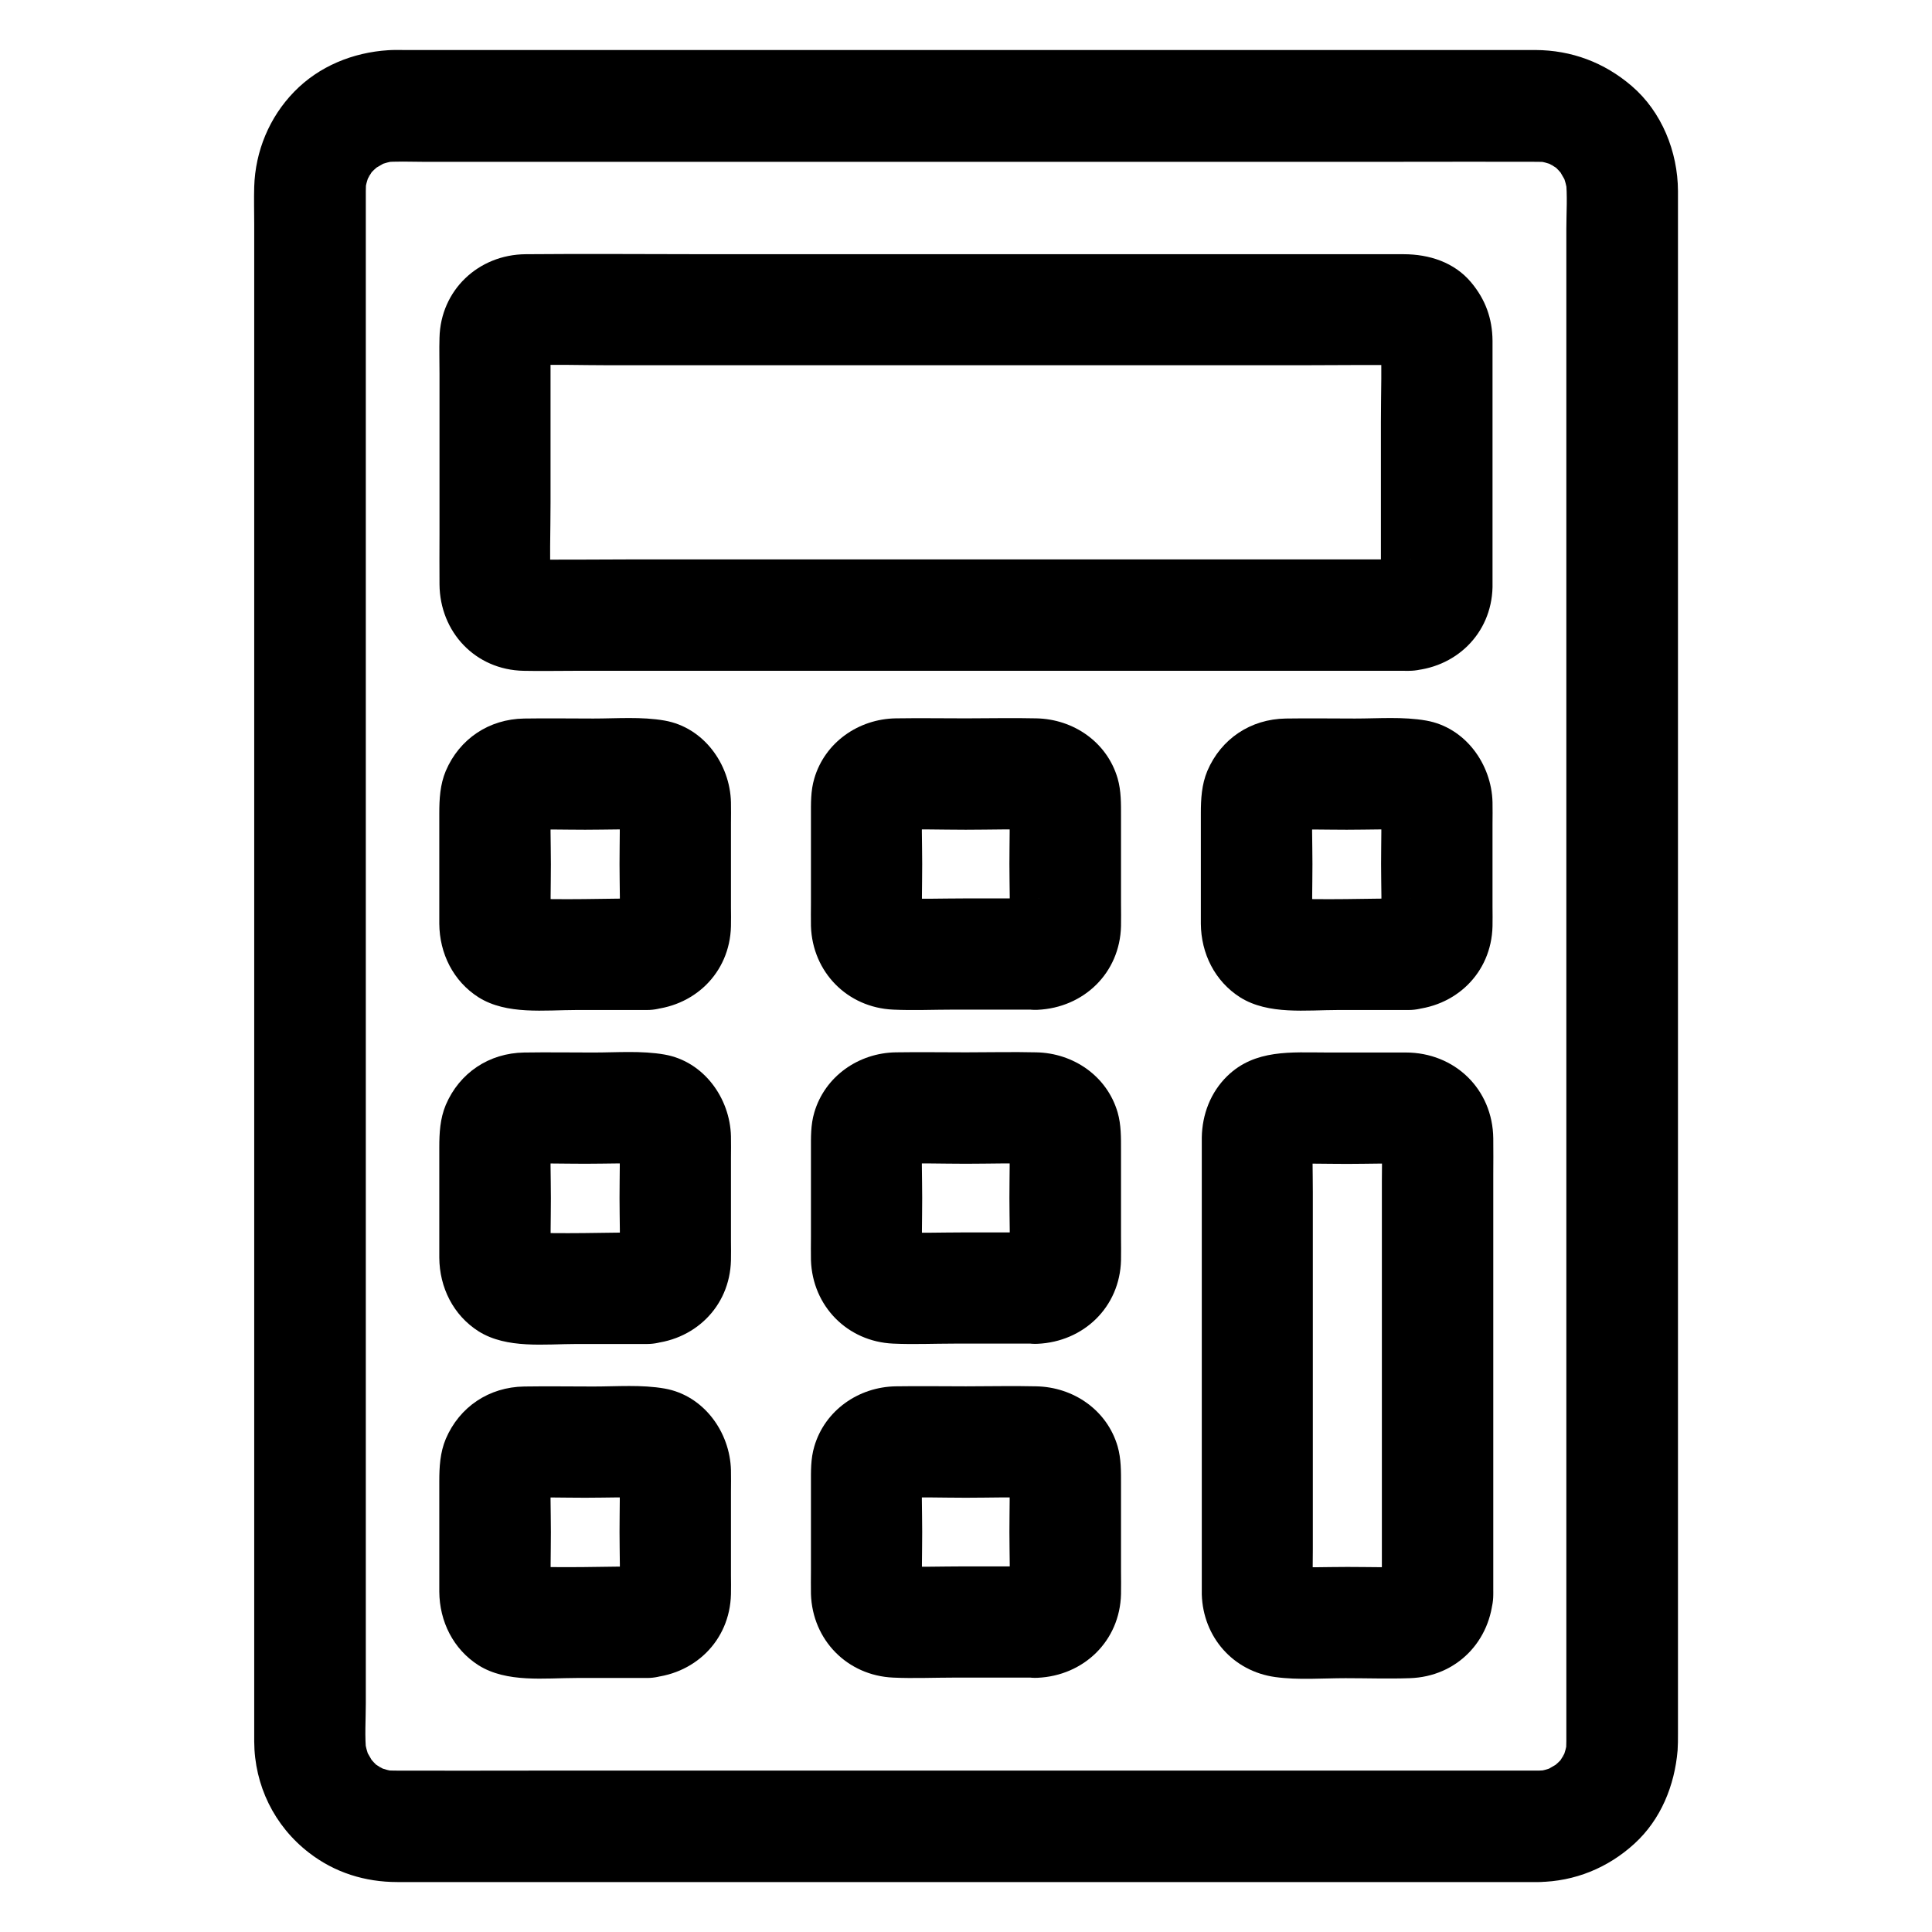
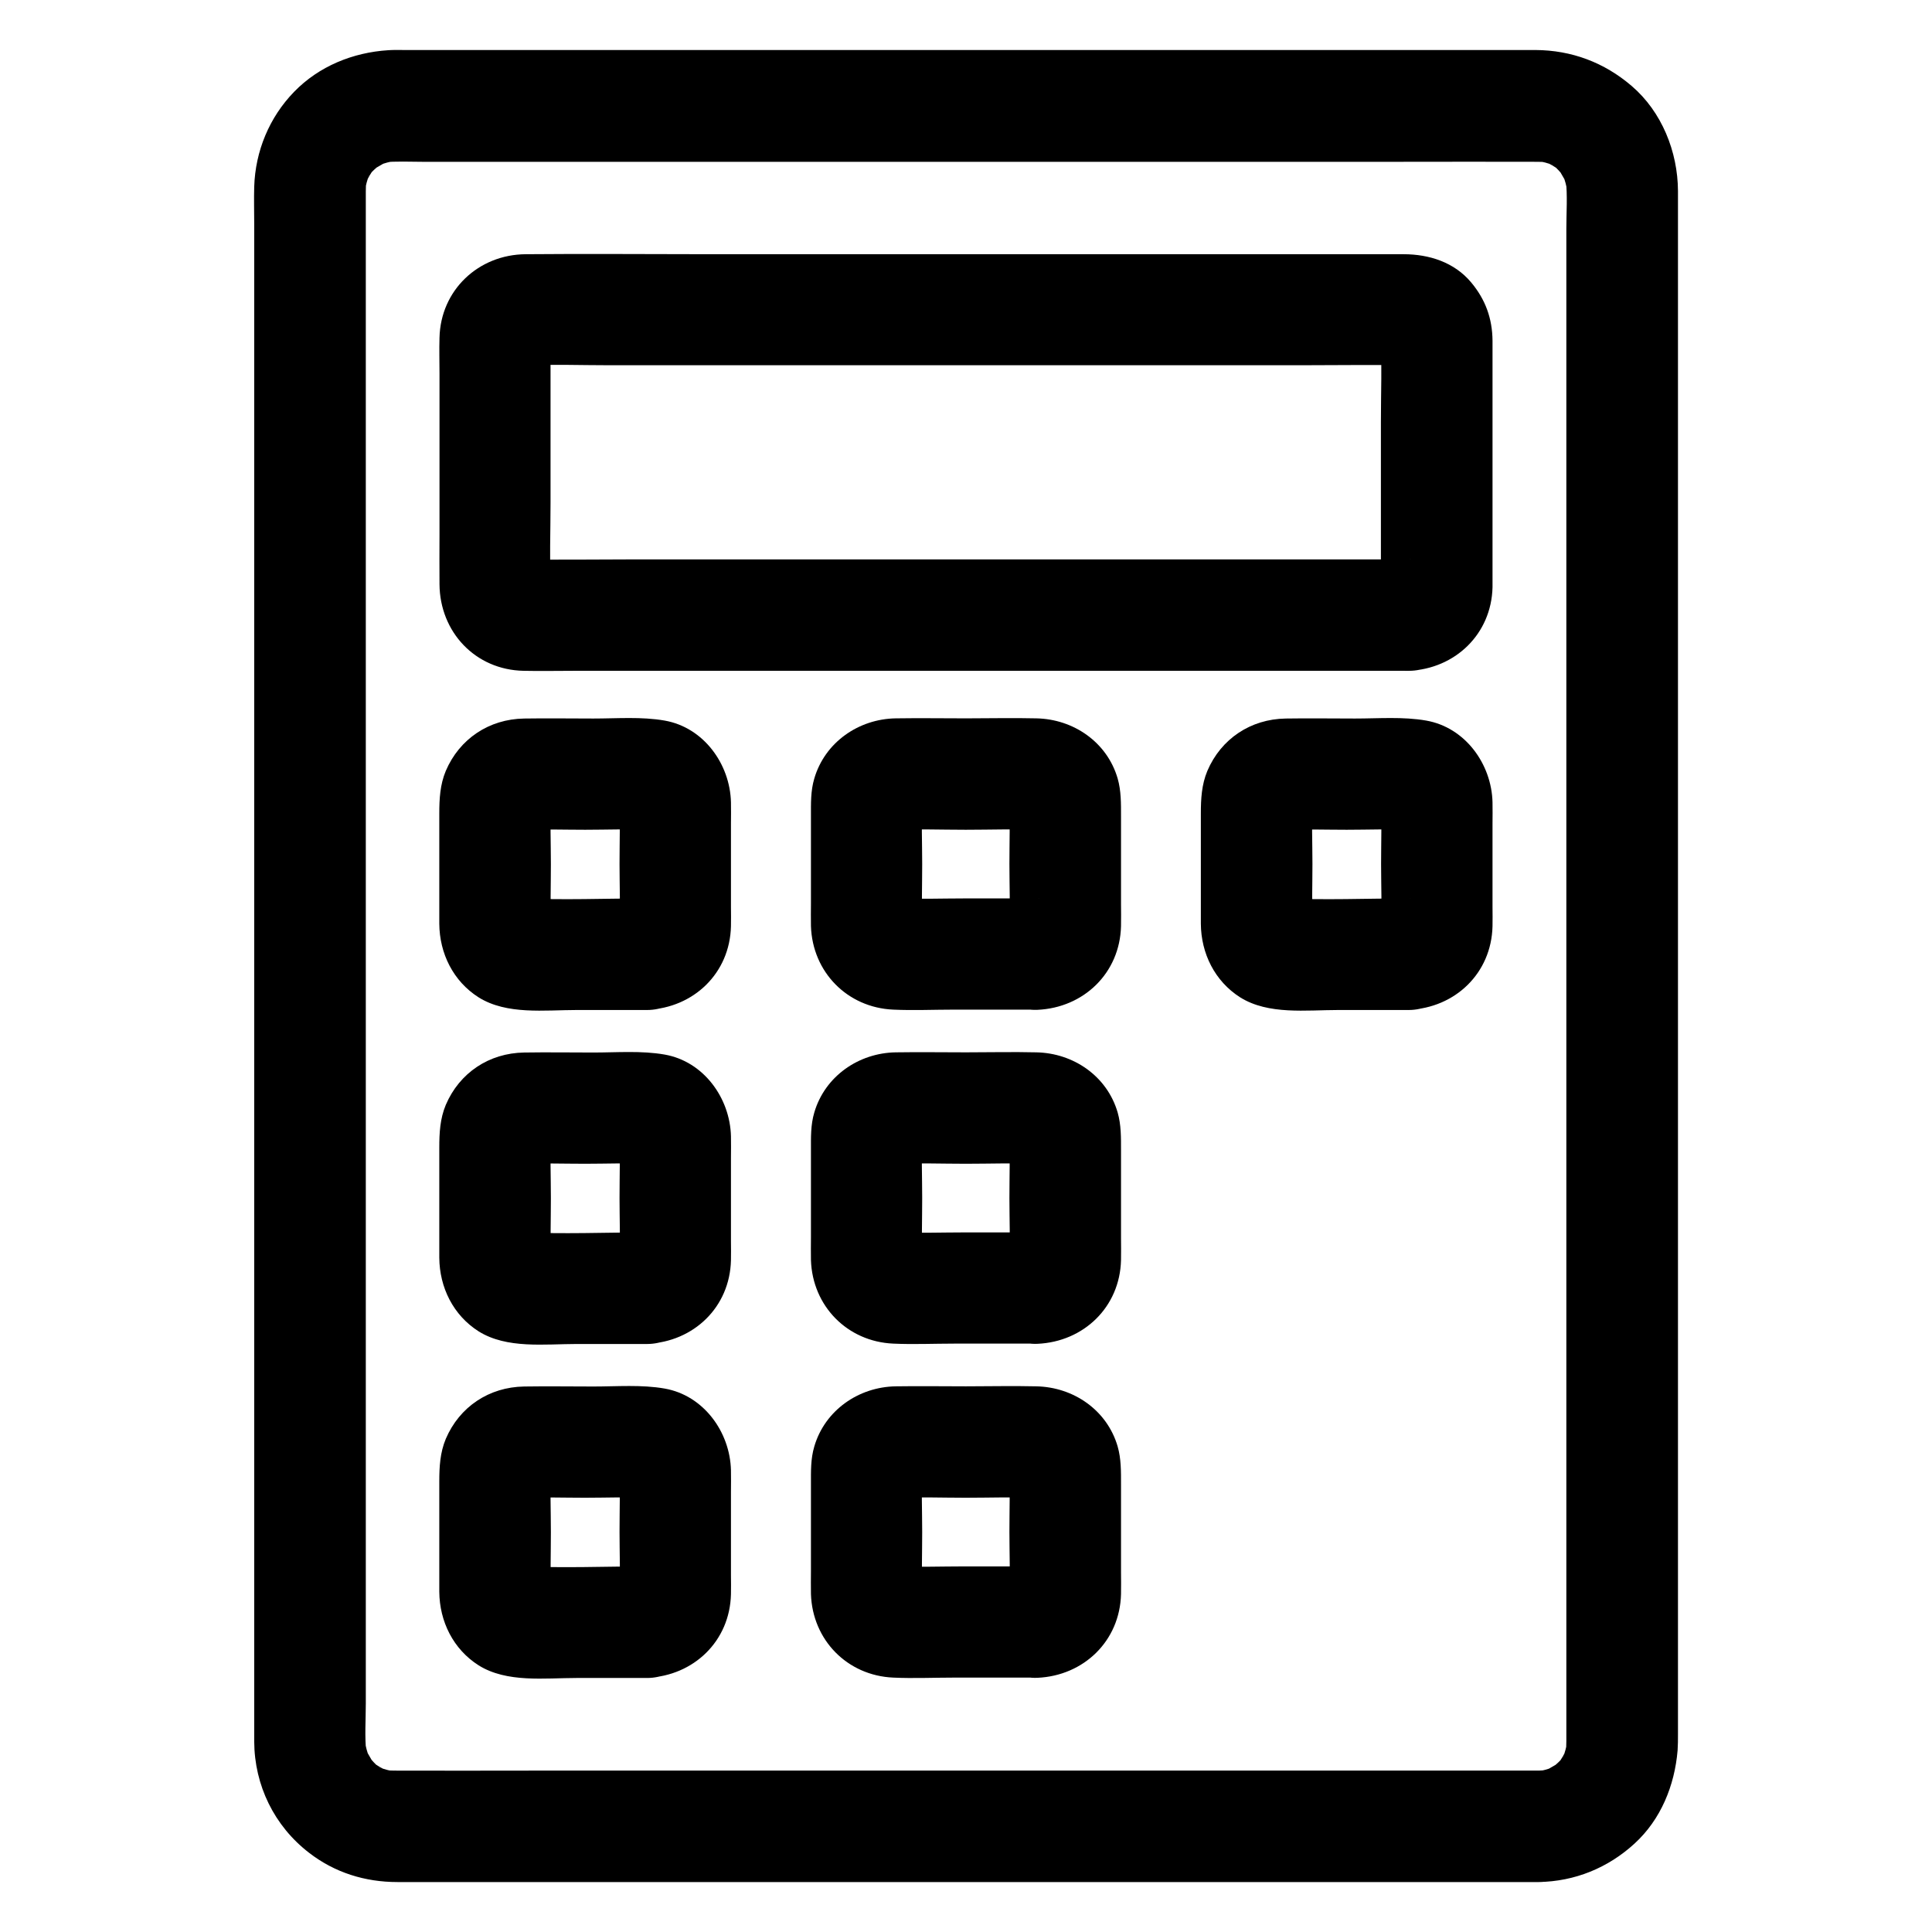
<svg xmlns="http://www.w3.org/2000/svg" fill="#000000" width="800px" height="800px" version="1.1" viewBox="144 144 512 512">
  <g>
    <path d="m551.78 613.23h-30.555-72.816-88.312-75.523c-12.004 0-24.008 0.051-36.016 0-1.031 0-2.016-0.051-3.051-0.148 1.328 0.195 2.609 0.344 3.938 0.543-1.969-0.297-3.887-0.789-5.707-1.523 1.18 0.492 2.363 0.984 3.543 1.477-1.18-0.543-2.363-1.082-3.445-1.82-2.656-1.723 0.836 0.836 0.887 0.789-0.148 0.098-1.477-1.328-1.672-1.523-0.441-0.441-0.836-0.984-1.277-1.426-1.031-0.984 2.215 3.445 0.789 0.934-0.738-1.23-1.426-2.41-1.969-3.691 0.492 1.18 0.984 2.363 1.477 3.543-0.738-1.871-1.23-3.738-1.523-5.707 0.195 1.328 0.344 2.609 0.543 3.938-0.492-4.328-0.148-8.855-0.148-13.188v-29.816-44.23-54.367-59.629-60.172-56.039-47.086-33.801-15.598c0-1.082 0.051-2.164 0.148-3.246-0.195 1.328-0.344 2.609-0.543 3.938 0.297-1.969 0.789-3.887 1.523-5.707-0.492 1.18-0.984 2.363-1.477 3.543 0.543-1.18 1.082-2.363 1.82-3.445 1.723-2.656-0.836 0.836-0.789 0.887-0.098-0.148 1.328-1.477 1.523-1.672 0.441-0.441 0.984-0.836 1.426-1.277 0.984-1.031-3.445 2.215-0.934 0.789 1.23-0.738 2.41-1.426 3.691-1.969-1.18 0.492-2.363 0.984-3.543 1.477 1.871-0.738 3.738-1.23 5.707-1.523-1.328 0.195-2.609 0.344-3.938 0.543 3.394-0.344 6.938-0.148 10.332-0.148h22.043 72.766 88.312 76.113c12.102 0 24.254-0.051 36.359 0 1.031 0 2.016 0.051 3.051 0.148-1.328-0.195-2.609-0.344-3.938-0.543 1.969 0.297 3.887 0.789 5.707 1.523-1.18-0.492-2.363-0.984-3.543-1.477 1.18 0.543 2.363 1.082 3.445 1.82 2.656 1.723-0.836-0.836-0.887-0.789 0.148-0.098 1.477 1.328 1.672 1.523 0.441 0.441 0.836 0.984 1.277 1.426 1.031 0.984-2.215-3.445-0.789-0.934 0.738 1.23 1.426 2.41 1.969 3.691-0.492-1.18-0.984-2.363-1.477-3.543 0.738 1.871 1.23 3.738 1.523 5.707-0.195-1.328-0.344-2.609-0.543-3.938 0.492 4.328 0.148 8.855 0.148 13.188v29.816 44.23 54.367 59.629 60.172 56.039 47.086 33.801 15.598c0 1.082-0.051 2.164-0.148 3.246 0.195-1.328 0.344-2.609 0.543-3.938-0.297 1.969-0.789 3.887-1.523 5.707 0.492-1.18 0.984-2.363 1.477-3.543-0.543 1.18-1.082 2.363-1.82 3.445-1.723 2.656 0.836-0.836 0.789-0.887 0.098 0.148-1.328 1.477-1.523 1.672-0.441 0.441-0.984 0.836-1.426 1.277-0.984 1.031 3.445-2.215 0.934-0.789-1.23 0.738-2.41 1.426-3.691 1.969 1.18-0.492 2.363-0.984 3.543-1.477-1.871 0.738-3.738 1.23-5.707 1.523 1.328-0.195 2.609-0.344 3.938-0.543-0.883 0.051-1.816 0.102-2.703 0.148-7.723 0.098-15.105 6.691-14.762 14.762 0.344 7.871 6.496 14.906 14.762 14.762 9.543-0.148 18.352-3.738 25.387-10.184 6.988-6.394 10.629-15.398 11.414-24.699 0.098-1.426 0.098-2.805 0.098-4.231v-17.367-32.027-42.852-50.527-54.516-54.66-51.758-44.918-34.934-21.105-4.379c-0.051-10.383-4.281-20.961-12.25-27.797-7.281-6.25-15.941-9.496-25.535-9.543h-6.445-28.34-43.789-52.398-55.004-50.824-39.949-22.926c-1.426 0-2.902-0.051-4.328 0.051-9.348 0.59-18.352 4.231-24.945 11.02s-10.281 15.742-10.578 25.141c-0.098 3.297 0 6.543 0 9.84v25.438 38.031 47.379 52.793 55.152 53.48 48.805 40.297 28.141 12.695c0.051 11.609 5.312 22.387 14.516 29.473 6.789 5.266 14.859 7.773 23.418 7.773h18.695 37.047 49.199 54.66 53.383 46.102 31.93 11.512c7.723 0 15.105-6.789 14.762-14.762-0.395-8.031-6.543-14.773-14.809-14.773z" />
    <path d="m517.39 292.25h-23.418-56.234-67.945-58.648c-9.398 0-18.844 0.148-28.242 0-0.344 0-0.688 0-1.031-0.051 1.328 0.195 2.609 0.344 3.938 0.543-0.688-0.098-1.23-0.246-1.918-0.441 1.18 0.492 2.363 0.984 3.543 1.477-0.395-0.148-0.789-0.344-1.133-0.543 2.066 1.77 2.559 2.117 1.477 1.133-0.984-1.082-0.59-0.59 1.133 1.477-0.195-0.344-0.395-0.738-0.543-1.133 0.492 1.18 0.984 2.363 1.477 3.543-0.195-0.641-0.344-1.23-0.441-1.918 0.195 1.328 0.344 2.609 0.543 3.938-0.344-7.676-0.051-15.449-0.051-23.125v-35.672c0-2.902-0.098-5.805 0.051-8.707-0.195 1.328-0.344 2.609-0.543 3.938 0.098-0.688 0.246-1.23 0.441-1.918-0.492 1.18-0.984 2.363-1.477 3.543 0.148-0.395 0.344-0.789 0.543-1.133-1.77 2.066-2.117 2.559-1.133 1.477 1.082-0.984 0.59-0.59-1.477 1.133 0.344-0.195 0.738-0.395 1.133-0.543-1.18 0.492-2.363 0.984-3.543 1.477 0.641-0.195 1.23-0.344 1.918-0.441-1.328 0.195-2.609 0.344-3.938 0.543 7.922-0.344 15.891-0.051 23.762-0.051h56.285 67.945 58.695c9.445 0 18.941-0.148 28.387 0 0.344 0 0.688 0 1.031 0.051-1.328-0.195-2.609-0.344-3.938-0.543 0.688 0.098 1.23 0.246 1.918 0.441-1.18-0.492-2.363-0.984-3.543-1.477 0.395 0.148 0.789 0.344 1.133 0.543-2.066-1.77-2.559-2.117-1.477-1.133 0.984 1.082 0.59 0.59-1.133-1.477 0.195 0.344 0.395 0.738 0.543 1.133-0.492-1.18-0.984-2.363-1.477-3.543 0.195 0.641 0.344 1.23 0.441 1.918-0.195-1.328-0.344-2.609-0.543-3.938 0.344 7.676 0.051 15.449 0.051 23.125v35.672c0 2.902 0.098 5.805-0.051 8.707 0.195-1.328 0.344-2.609 0.543-3.938-0.098 0.688-0.246 1.23-0.441 1.918 0.492-1.18 0.984-2.363 1.477-3.543-0.148 0.395-0.344 0.789-0.543 1.133 1.77-2.066 2.117-2.559 1.133-1.477-1.082 0.984-0.59 0.59 1.477-1.133-0.344 0.195-0.738 0.395-1.133 0.543 1.18-0.492 2.363-0.984 3.543-1.477-0.641 0.195-1.23 0.344-1.918 0.441 1.328-0.195 2.609-0.344 3.938-0.543-0.145 0.051-0.34 0.051-0.586 0.051-7.723 0.344-15.105 6.543-14.762 14.762 0.344 7.676 6.496 15.152 14.762 14.762 12.25-0.543 21.844-9.742 22.141-22.141v-2.559-16.188-41.523-5.066c-0.051-5.902-1.871-10.922-5.656-15.449-4.477-5.363-11.168-7.477-17.91-7.477h-18.402-77-88.805c-16.137 0-32.273-0.148-48.461 0-12.496 0.098-22.535 9.496-22.828 22.141-0.098 3.148 0 6.297 0 9.445v42.656c0 4.43-0.051 8.855 0 13.234 0.098 12.645 9.496 22.68 22.289 22.926 4.477 0.098 8.953 0 13.43 0h72.227 90.184 56.039 2.805c7.723 0 15.105-6.789 14.762-14.762-0.398-7.973-6.547-14.762-14.812-14.762z" />
    <path d="m315.57 382.09c-11.168 0-22.434 0.492-33.605-0.051 1.328 0.195 2.609 0.344 3.938 0.543-0.688-0.098-1.23-0.246-1.918-0.441 1.18 0.492 2.363 0.984 3.543 1.477-0.395-0.148-0.789-0.344-1.133-0.543 2.066 1.77 2.559 2.117 1.477 1.133-0.984-1.082-0.59-0.59 1.133 1.477-0.195-0.344-0.395-0.738-0.543-1.133 0.492 1.18 0.984 2.363 1.477 3.543-0.195-0.641-0.344-1.23-0.441-1.918 0.195 1.328 0.344 2.609 0.543 3.938-0.246-5.707-0.051-11.465-0.051-17.121s-0.246-11.465 0.051-17.121c-0.195 1.328-0.344 2.609-0.543 3.938 0.098-0.688 0.246-1.23 0.441-1.918-0.492 1.18-0.984 2.363-1.477 3.543 0.148-0.395 0.344-0.789 0.543-1.133-1.77 2.066-2.117 2.559-1.133 1.477 1.082-0.984 0.59-0.59-1.477 1.133 0.344-0.195 0.738-0.395 1.133-0.543-1.18 0.492-2.363 0.984-3.543 1.477 0.641-0.195 1.23-0.344 1.918-0.441-1.328 0.195-2.609 0.344-3.938 0.543 5.707-0.246 11.465-0.051 17.121-0.051s11.465-0.246 17.121 0.051c-1.328-0.195-2.609-0.344-3.938-0.543 0.688 0.098 1.23 0.246 1.918 0.441-1.18-0.492-2.363-0.984-3.543-1.477 0.395 0.148 0.789 0.344 1.133 0.543-2.066-1.77-2.559-2.117-1.477-1.133 0.984 1.082 0.59 0.59-1.133-1.477 0.195 0.344 0.395 0.738 0.543 1.133-0.492-1.18-0.984-2.363-1.477-3.543 0.195 0.641 0.344 1.23 0.441 1.918-0.195-1.328-0.344-2.609-0.543-3.938 0.246 5.707 0.051 11.465 0.051 17.121 0 5.707 0.246 11.465-0.051 17.121 0.195-1.328 0.344-2.609 0.543-3.938-0.098 0.688-0.246 1.23-0.441 1.918 0.492-1.18 0.984-2.363 1.477-3.543-0.148 0.395-0.344 0.789-0.543 1.133 1.77-2.066 2.117-2.559 1.133-1.477-1.082 0.984-0.59 0.59 1.477-1.133-0.344 0.195-0.738 0.395-1.133 0.543 1.18-0.492 2.363-0.984 3.543-1.477-0.641 0.195-1.23 0.344-1.918 0.441 1.328-0.195 2.609-0.344 3.938-0.543-0.191 0.051-0.438 0.051-0.637 0.051-7.723 0.344-15.105 6.543-14.762 14.762 0.344 7.676 6.496 15.152 14.762 14.762 12.25-0.543 21.844-9.691 22.141-22.141 0.051-1.672 0-3.344 0-5.066v-22.09c0-1.918 0.051-3.836 0-5.707-0.246-10.137-7.231-19.828-17.562-21.648-6.148-1.082-12.645-0.543-18.895-0.543-6.102 0-12.25-0.098-18.352 0-9.297 0.148-17.121 5.363-20.762 13.875-1.523 3.641-1.723 7.43-1.723 11.316v21.648 7.527c0.051 7.871 3.691 15.254 10.43 19.531 7.477 4.676 17.516 3.344 25.977 3.344h18.695c7.723 0 15.105-6.789 14.762-14.762-0.344-8.02-6.445-14.809-14.711-14.809z" />
    <path d="m418.94 382.09h-19.188c-6.445 0-12.941 0.246-19.387-0.051 1.328 0.195 2.609 0.344 3.938 0.543-0.688-0.098-1.23-0.246-1.918-0.441 1.18 0.492 2.363 0.984 3.543 1.477-0.395-0.148-0.789-0.344-1.133-0.543 2.066 1.77 2.559 2.117 1.477 1.133-0.984-1.082-0.59-0.59 1.133 1.477-0.195-0.344-0.395-0.738-0.543-1.133 0.492 1.18 0.984 2.363 1.477 3.543-0.195-0.641-0.344-1.23-0.441-1.918 0.195 1.328 0.344 2.609 0.543 3.938-0.246-5.707-0.051-11.465-0.051-17.121s-0.246-11.465 0.051-17.121c-0.195 1.328-0.344 2.609-0.543 3.938 0.098-0.688 0.246-1.23 0.441-1.918-0.492 1.18-0.984 2.363-1.477 3.543 0.148-0.395 0.344-0.789 0.543-1.133-1.77 2.066-2.117 2.559-1.133 1.477 1.082-0.984 0.59-0.59-1.477 1.133 0.344-0.195 0.738-0.395 1.133-0.543-1.18 0.492-2.363 0.984-3.543 1.477 0.641-0.195 1.23-0.344 1.918-0.441-1.328 0.195-2.609 0.344-3.938 0.543 6.496-0.297 13.086-0.051 19.582-0.051 6.496 0 13.086-0.246 19.582 0.051-1.328-0.195-2.609-0.344-3.938-0.543 0.688 0.098 1.23 0.246 1.918 0.441-1.18-0.492-2.363-0.984-3.543-1.477 0.395 0.148 0.789 0.344 1.133 0.543-2.066-1.77-2.559-2.117-1.477-1.133 0.984 1.082 0.59 0.59-1.133-1.477 0.195 0.344 0.395 0.738 0.543 1.133-0.492-1.18-0.984-2.363-1.477-3.543 0.195 0.641 0.344 1.23 0.441 1.918-0.195-1.328-0.344-2.609-0.543-3.938 0.246 5.707 0.051 11.465 0.051 17.121 0 5.707 0.246 11.465-0.051 17.121 0.195-1.328 0.344-2.609 0.543-3.938-0.098 0.688-0.246 1.23-0.441 1.918 0.492-1.18 0.984-2.363 1.477-3.543-0.148 0.395-0.344 0.789-0.543 1.133 1.77-2.066 2.117-2.559 1.133-1.477-1.082 0.984-0.59 0.59 1.477-1.133-0.344 0.195-0.738 0.395-1.133 0.543 1.18-0.492 2.363-0.984 3.543-1.477-0.641 0.195-1.23 0.344-1.918 0.441 1.328-0.195 2.609-0.344 3.938-0.543-0.148 0.051-0.395 0.051-0.59 0.051-7.723 0.344-15.105 6.543-14.762 14.762 0.344 7.676 6.496 15.152 14.762 14.762 12.25-0.543 21.844-9.742 22.141-22.188 0.051-1.969 0-3.984 0-5.953v-23.125c0-3.394 0.051-6.742-0.887-10.035-2.805-9.645-11.711-15.742-21.551-15.941-6.199-0.148-12.449 0-18.648 0-6.199 0-12.398-0.098-18.598 0-9.84 0.148-18.793 6.348-21.598 15.941-0.984 3.297-0.887 6.641-0.887 10.035v22.926c0 2.066-0.051 4.082 0 6.148 0.395 12.203 9.645 21.598 21.797 22.141 5.363 0.246 10.773 0 16.09 0h20.762 1.328c7.723 0 15.105-6.789 14.762-14.762-0.297-7.922-6.445-14.711-14.711-14.711z" />
    <path d="m517.39 382.09c-11.168 0-22.434 0.492-33.605-0.051 1.328 0.195 2.609 0.344 3.938 0.543-0.688-0.098-1.23-0.246-1.918-0.441 1.18 0.492 2.363 0.984 3.543 1.477-0.395-0.148-0.789-0.344-1.133-0.543 2.066 1.77 2.559 2.117 1.477 1.133-0.984-1.082-0.59-0.59 1.133 1.477-0.195-0.344-0.395-0.738-0.543-1.133 0.492 1.18 0.984 2.363 1.477 3.543-0.195-0.641-0.344-1.23-0.441-1.918 0.195 1.328 0.344 2.609 0.543 3.938-0.246-5.707-0.051-11.465-0.051-17.121s-0.246-11.465 0.051-17.121c-0.195 1.328-0.344 2.609-0.543 3.938 0.098-0.688 0.246-1.23 0.441-1.918-0.492 1.18-0.984 2.363-1.477 3.543 0.148-0.395 0.344-0.789 0.543-1.133-1.77 2.066-2.117 2.559-1.133 1.477 1.082-0.984 0.59-0.59-1.477 1.133 0.344-0.195 0.738-0.395 1.133-0.543-1.18 0.492-2.363 0.984-3.543 1.477 0.641-0.195 1.23-0.344 1.918-0.441-1.328 0.195-2.609 0.344-3.938 0.543 5.707-0.246 11.465-0.051 17.121-0.051s11.465-0.246 17.121 0.051c-1.328-0.195-2.609-0.344-3.938-0.543 0.688 0.098 1.23 0.246 1.918 0.441-1.18-0.492-2.363-0.984-3.543-1.477 0.395 0.148 0.789 0.344 1.133 0.543-2.066-1.77-2.559-2.117-1.477-1.133 0.984 1.082 0.59 0.59-1.133-1.477 0.195 0.344 0.395 0.738 0.543 1.133-0.492-1.18-0.984-2.363-1.477-3.543 0.195 0.641 0.344 1.23 0.441 1.918-0.195-1.328-0.344-2.609-0.543-3.938 0.246 5.707 0.051 11.465 0.051 17.121 0 5.707 0.246 11.465-0.051 17.121 0.195-1.328 0.344-2.609 0.543-3.938-0.098 0.688-0.246 1.23-0.441 1.918 0.492-1.18 0.984-2.363 1.477-3.543-0.148 0.395-0.344 0.789-0.543 1.133 1.77-2.066 2.117-2.559 1.133-1.477-1.082 0.984-0.59 0.59 1.477-1.133-0.344 0.195-0.738 0.395-1.133 0.543 1.18-0.492 2.363-0.984 3.543-1.477-0.641 0.195-1.23 0.344-1.918 0.441 1.328-0.195 2.609-0.344 3.938-0.543-0.195 0.051-0.391 0.051-0.637 0.051-7.723 0.344-15.105 6.543-14.762 14.762 0.344 7.676 6.496 15.152 14.762 14.762 12.25-0.543 21.844-9.691 22.141-22.141 0.051-1.672 0-3.344 0-5.066v-22.09c0-1.918 0.051-3.836 0-5.707-0.246-10.137-7.231-19.828-17.562-21.648-6.148-1.082-12.645-0.543-18.895-0.543-6.102 0-12.25-0.098-18.352 0-9.297 0.148-17.121 5.363-20.762 13.875-1.523 3.641-1.723 7.43-1.723 11.316v21.648 7.527c0.051 7.871 3.691 15.254 10.43 19.531 7.477 4.676 17.516 3.344 25.977 3.344h18.695c7.723 0 15.105-6.789 14.762-14.762-0.297-8.02-6.445-14.809-14.711-14.809z" />
    <path d="m315.57 470.6c-11.168 0-22.434 0.492-33.605-0.051 1.328 0.195 2.609 0.344 3.938 0.543-0.688-0.098-1.23-0.246-1.918-0.441 1.18 0.492 2.363 0.984 3.543 1.477-0.395-0.148-0.789-0.344-1.133-0.543 2.066 1.77 2.559 2.117 1.477 1.133-0.984-1.082-0.59-0.59 1.133 1.477-0.195-0.344-0.395-0.738-0.543-1.133 0.492 1.18 0.984 2.363 1.477 3.543-0.195-0.641-0.344-1.23-0.441-1.918 0.195 1.328 0.344 2.609 0.543 3.938-0.246-5.707-0.051-11.465-0.051-17.121s-0.246-11.465 0.051-17.121c-0.195 1.328-0.344 2.609-0.543 3.938 0.098-0.688 0.246-1.23 0.441-1.918-0.492 1.18-0.984 2.363-1.477 3.543 0.148-0.395 0.344-0.789 0.543-1.133-1.77 2.066-2.117 2.559-1.133 1.477 1.082-0.984 0.59-0.59-1.477 1.133 0.344-0.195 0.738-0.395 1.133-0.543-1.18 0.492-2.363 0.984-3.543 1.477 0.641-0.195 1.23-0.344 1.918-0.441-1.328 0.195-2.609 0.344-3.938 0.543 5.707-0.246 11.465-0.051 17.121-0.051s11.465-0.246 17.121 0.051c-1.328-0.195-2.609-0.344-3.938-0.543 0.688 0.098 1.23 0.246 1.918 0.441-1.18-0.492-2.363-0.984-3.543-1.477 0.395 0.148 0.789 0.344 1.133 0.543-2.066-1.77-2.559-2.117-1.477-1.133 0.984 1.082 0.59 0.59-1.133-1.477 0.195 0.344 0.395 0.738 0.543 1.133-0.492-1.18-0.984-2.363-1.477-3.543 0.195 0.641 0.344 1.23 0.441 1.918-0.195-1.328-0.344-2.609-0.543-3.938 0.246 5.707 0.051 11.465 0.051 17.121s0.246 11.465-0.051 17.121c0.195-1.328 0.344-2.609 0.543-3.938-0.098 0.688-0.246 1.23-0.441 1.918 0.492-1.18 0.984-2.363 1.477-3.543-0.148 0.395-0.344 0.789-0.543 1.133 1.77-2.066 2.117-2.559 1.133-1.477-1.082 0.984-0.59 0.59 1.477-1.133-0.344 0.195-0.738 0.395-1.133 0.543 1.18-0.492 2.363-0.984 3.543-1.477-0.641 0.195-1.23 0.344-1.918 0.441 1.328-0.195 2.609-0.344 3.938-0.543-0.191 0.051-0.438 0.051-0.637 0.051-7.723 0.344-15.105 6.543-14.762 14.762 0.344 7.676 6.496 15.152 14.762 14.762 12.25-0.543 21.844-9.691 22.141-22.141 0.051-1.672 0-3.344 0-5.066v-22.09c0-1.918 0.051-3.836 0-5.707-0.246-10.137-7.231-19.828-17.562-21.648-6.148-1.082-12.645-0.543-18.895-0.543-6.102 0-12.25-0.098-18.352 0-9.297 0.148-17.121 5.363-20.762 13.875-1.523 3.641-1.723 7.43-1.723 11.316v21.648 7.527c0.051 7.871 3.691 15.254 10.43 19.531 7.477 4.676 17.516 3.344 25.977 3.344h18.695c7.723 0 15.105-6.789 14.762-14.762-0.344-8.07-6.445-14.809-14.711-14.809z" />
    <path d="m418.94 470.6h-19.188c-6.445 0-12.941 0.246-19.387-0.051 1.328 0.195 2.609 0.344 3.938 0.543-0.688-0.098-1.23-0.246-1.918-0.441 1.18 0.492 2.363 0.984 3.543 1.477-0.395-0.148-0.789-0.344-1.133-0.543 2.066 1.77 2.559 2.117 1.477 1.133-0.984-1.082-0.59-0.59 1.133 1.477-0.195-0.344-0.395-0.738-0.543-1.133 0.492 1.18 0.984 2.363 1.477 3.543-0.195-0.641-0.344-1.23-0.441-1.918 0.195 1.328 0.344 2.609 0.543 3.938-0.246-5.707-0.051-11.465-0.051-17.121s-0.246-11.465 0.051-17.121c-0.195 1.328-0.344 2.609-0.543 3.938 0.098-0.688 0.246-1.23 0.441-1.918-0.492 1.18-0.984 2.363-1.477 3.543 0.148-0.395 0.344-0.789 0.543-1.133-1.77 2.066-2.117 2.559-1.133 1.477 1.082-0.984 0.59-0.59-1.477 1.133 0.344-0.195 0.738-0.395 1.133-0.543-1.18 0.492-2.363 0.984-3.543 1.477 0.641-0.195 1.23-0.344 1.918-0.441-1.328 0.195-2.609 0.344-3.938 0.543 6.496-0.297 13.086-0.051 19.582-0.051 6.496 0 13.086-0.246 19.582 0.051-1.328-0.195-2.609-0.344-3.938-0.543 0.688 0.098 1.23 0.246 1.918 0.441-1.18-0.492-2.363-0.984-3.543-1.477 0.395 0.148 0.789 0.344 1.133 0.543-2.066-1.77-2.559-2.117-1.477-1.133 0.984 1.082 0.59 0.59-1.133-1.477 0.195 0.344 0.395 0.738 0.543 1.133-0.492-1.18-0.984-2.363-1.477-3.543 0.195 0.641 0.344 1.23 0.441 1.918-0.195-1.328-0.344-2.609-0.543-3.938 0.246 5.707 0.051 11.465 0.051 17.121s0.246 11.465-0.051 17.121c0.195-1.328 0.344-2.609 0.543-3.938-0.098 0.688-0.246 1.23-0.441 1.918 0.492-1.18 0.984-2.363 1.477-3.543-0.148 0.395-0.344 0.789-0.543 1.133 1.77-2.066 2.117-2.559 1.133-1.477-1.082 0.984-0.59 0.59 1.477-1.133-0.344 0.195-0.738 0.395-1.133 0.543 1.18-0.492 2.363-0.984 3.543-1.477-0.641 0.195-1.23 0.344-1.918 0.441 1.328-0.195 2.609-0.344 3.938-0.543-0.148 0.051-0.395 0.051-0.59 0.051-7.723 0.344-15.105 6.543-14.762 14.762 0.344 7.676 6.496 15.152 14.762 14.762 12.25-0.543 21.844-9.742 22.141-22.188 0.051-1.969 0-3.984 0-5.953v-23.125c0-3.394 0.051-6.742-0.887-10.035-2.805-9.645-11.711-15.742-21.551-15.941-6.199-0.148-12.449 0-18.648 0-6.199 0-12.398-0.098-18.598 0-9.84 0.148-18.793 6.348-21.598 15.941-0.984 3.297-0.887 6.641-0.887 10.035v22.926c0 2.066-0.051 4.082 0 6.148 0.395 12.203 9.645 21.598 21.797 22.141 5.363 0.246 10.773 0 16.09 0h20.762 1.328c7.723 0 15.105-6.789 14.762-14.762-0.297-7.973-6.445-14.711-14.711-14.711z" />
-     <path d="m510.21 566.59c0 0.246 0 0.441-0.051 0.688 0.195-1.328 0.344-2.609 0.543-3.938-0.098 0.688-0.246 1.277-0.441 1.918 0.492-1.18 0.984-2.363 1.477-3.543-0.148 0.395-0.344 0.789-0.543 1.133 1.77-2.066 2.117-2.609 1.133-1.477-1.082 0.984-0.59 0.59 1.477-1.133-0.344 0.195-0.738 0.395-1.133 0.543 1.18-0.492 2.363-0.984 3.543-1.477-0.641 0.195-1.23 0.344-1.918 0.441 1.328-0.195 2.609-0.344 3.938-0.543-5.707 0.246-11.465 0.051-17.172 0.051-5.707 0-11.465 0.246-17.172-0.051 1.328 0.195 2.609 0.344 3.938 0.543-0.688-0.098-1.277-0.246-1.918-0.441 1.18 0.492 2.363 0.984 3.543 1.477-0.395-0.148-0.789-0.344-1.133-0.543 2.066 1.77 2.609 2.117 1.477 1.133-0.984-1.082-0.59-0.59 1.133 1.477-0.195-0.344-0.395-0.738-0.543-1.133 0.492 1.18 0.984 2.363 1.477 3.543-0.195-0.641-0.344-1.23-0.441-1.918 0.195 1.328 0.344 2.609 0.543 3.938-0.195-4.184-0.051-8.414-0.051-12.645v-29.227-65.484c0-5.164-0.195-10.383 0.051-15.5-0.195 1.328-0.344 2.609-0.543 3.938 0.098-0.688 0.246-1.277 0.441-1.918-0.492 1.18-0.984 2.363-1.477 3.543 0.148-0.395 0.344-0.789 0.543-1.133-1.77 2.066-2.117 2.609-1.133 1.477 1.082-0.984 0.59-0.59-1.477 1.133 0.344-0.195 0.738-0.395 1.133-0.543-1.18 0.492-2.363 0.984-3.543 1.477 0.641-0.195 1.23-0.344 1.918-0.441-1.328 0.195-2.609 0.344-3.938 0.543 5.707-0.246 11.465-0.051 17.172-0.051 5.707 0 11.465-0.246 17.172 0.051-1.328-0.195-2.609-0.344-3.938-0.543 0.688 0.098 1.277 0.246 1.918 0.441-1.18-0.492-2.363-0.984-3.543-1.477 0.395 0.148 0.789 0.344 1.133 0.543-2.066-1.77-2.609-2.117-1.477-1.133 0.984 1.082 0.59 0.59-1.133-1.477 0.195 0.344 0.395 0.738 0.543 1.133-0.492-1.18-0.984-2.363-1.477-3.543 0.195 0.641 0.344 1.23 0.441 1.918-0.195-1.328-0.344-2.609-0.543-3.938 0.195 4.184 0.051 8.414 0.051 12.645v28.734 65.633 15.156c0 7.723 6.789 15.105 14.762 14.762 8.02-0.344 14.762-6.496 14.762-14.762v-22.289-47.035-41.871c0-3.246 0.051-6.445 0-9.691-0.148-13.086-10.234-22.781-23.223-22.781h-20.91c-9.348 0-18.992-0.934-26.371 6.25-4.43 4.328-6.641 10.184-6.742 16.285v3.199 13.973 45.609 44.133 12.203 1.969c0.344 11.316 8.316 20.367 19.484 21.895 6.102 0.836 12.496 0.297 18.648 0.297 5.656 0 11.316 0.195 16.973 0 12.449-0.395 21.598-9.84 22.141-22.141 0.344-7.723-7.035-15.105-14.762-14.762-8.316 0.344-14.367 6.441-14.762 14.758z" />
    <path d="m315.57 559.11c-11.168 0-22.434 0.492-33.605-0.051 1.328 0.195 2.609 0.344 3.938 0.543-0.688-0.098-1.23-0.246-1.918-0.441 1.18 0.492 2.363 0.984 3.543 1.477-0.395-0.148-0.789-0.344-1.133-0.543 2.066 1.77 2.559 2.117 1.477 1.133-0.984-1.082-0.59-0.59 1.133 1.477-0.195-0.344-0.395-0.738-0.543-1.133 0.492 1.18 0.984 2.363 1.477 3.543-0.195-0.641-0.344-1.23-0.441-1.918 0.195 1.328 0.344 2.609 0.543 3.938-0.246-5.707-0.051-11.465-0.051-17.121s-0.246-11.465 0.051-17.121c-0.195 1.328-0.344 2.609-0.543 3.938 0.098-0.688 0.246-1.23 0.441-1.918-0.492 1.18-0.984 2.363-1.477 3.543 0.148-0.395 0.344-0.789 0.543-1.133-1.77 2.066-2.117 2.559-1.133 1.477 1.082-0.984 0.59-0.59-1.477 1.133 0.344-0.195 0.738-0.395 1.133-0.543-1.18 0.492-2.363 0.984-3.543 1.477 0.641-0.195 1.23-0.344 1.918-0.441-1.328 0.195-2.609 0.344-3.938 0.543 5.707-0.246 11.465-0.051 17.121-0.051s11.465-0.246 17.121 0.051c-1.328-0.195-2.609-0.344-3.938-0.543 0.688 0.098 1.23 0.246 1.918 0.441-1.18-0.492-2.363-0.984-3.543-1.477 0.395 0.148 0.789 0.344 1.133 0.543-2.066-1.77-2.559-2.117-1.477-1.133 0.984 1.082 0.59 0.59-1.133-1.477 0.195 0.344 0.395 0.738 0.543 1.133-0.492-1.18-0.984-2.363-1.477-3.543 0.195 0.641 0.344 1.23 0.441 1.918-0.195-1.328-0.344-2.609-0.543-3.938 0.246 5.707 0.051 11.465 0.051 17.121s0.246 11.465-0.051 17.121c0.195-1.328 0.344-2.609 0.543-3.938-0.098 0.688-0.246 1.23-0.441 1.918 0.492-1.18 0.984-2.363 1.477-3.543-0.148 0.395-0.344 0.789-0.543 1.133 1.77-2.066 2.117-2.559 1.133-1.477-1.082 0.984-0.59 0.59 1.477-1.133-0.344 0.195-0.738 0.395-1.133 0.543 1.18-0.492 2.363-0.984 3.543-1.477-0.641 0.195-1.23 0.344-1.918 0.441 1.328-0.195 2.609-0.344 3.938-0.543-0.191 0-0.438 0.051-0.637 0.051-7.723 0.344-15.105 6.543-14.762 14.762 0.344 7.676 6.496 15.152 14.762 14.762 12.25-0.543 21.844-9.691 22.141-22.141 0.051-1.672 0-3.344 0-5.066v-22.09c0-1.918 0.051-3.836 0-5.707-0.246-10.137-7.231-19.828-17.562-21.648-6.148-1.082-12.645-0.543-18.895-0.543-6.102 0-12.25-0.098-18.352 0-9.297 0.148-17.121 5.363-20.762 13.875-1.523 3.641-1.723 7.43-1.723 11.316v21.648 7.527c0.051 7.871 3.691 15.254 10.43 19.531 7.477 4.676 17.516 3.344 25.977 3.344h18.695c7.723 0 15.105-6.789 14.762-14.762-0.344-8.07-6.445-14.809-14.711-14.809z" />
    <path d="m418.94 559.11h-19.188c-6.445 0-12.941 0.246-19.387-0.051 1.328 0.195 2.609 0.344 3.938 0.543-0.688-0.098-1.23-0.246-1.918-0.441 1.18 0.492 2.363 0.984 3.543 1.477-0.395-0.148-0.789-0.344-1.133-0.543 2.066 1.77 2.559 2.117 1.477 1.133-0.984-1.082-0.59-0.59 1.133 1.477-0.195-0.344-0.395-0.738-0.543-1.133 0.492 1.18 0.984 2.363 1.477 3.543-0.195-0.641-0.344-1.23-0.441-1.918 0.195 1.328 0.344 2.609 0.543 3.938-0.246-5.707-0.051-11.465-0.051-17.121s-0.246-11.465 0.051-17.121c-0.195 1.328-0.344 2.609-0.543 3.938 0.098-0.688 0.246-1.23 0.441-1.918-0.492 1.18-0.984 2.363-1.477 3.543 0.148-0.395 0.344-0.789 0.543-1.133-1.77 2.066-2.117 2.559-1.133 1.477 1.082-0.984 0.59-0.59-1.477 1.133 0.344-0.195 0.738-0.395 1.133-0.543-1.18 0.492-2.363 0.984-3.543 1.477 0.641-0.195 1.23-0.344 1.918-0.441-1.328 0.195-2.609 0.344-3.938 0.543 6.496-0.297 13.086-0.051 19.582-0.051 6.496 0 13.086-0.246 19.582 0.051-1.328-0.195-2.609-0.344-3.938-0.543 0.688 0.098 1.23 0.246 1.918 0.441-1.18-0.492-2.363-0.984-3.543-1.477 0.395 0.148 0.789 0.344 1.133 0.543-2.066-1.77-2.559-2.117-1.477-1.133 0.984 1.082 0.59 0.59-1.133-1.477 0.195 0.344 0.395 0.738 0.543 1.133-0.492-1.18-0.984-2.363-1.477-3.543 0.195 0.641 0.344 1.23 0.441 1.918-0.195-1.328-0.344-2.609-0.543-3.938 0.246 5.707 0.051 11.465 0.051 17.121s0.246 11.465-0.051 17.121c0.195-1.328 0.344-2.609 0.543-3.938-0.098 0.688-0.246 1.23-0.441 1.918 0.492-1.18 0.984-2.363 1.477-3.543-0.148 0.395-0.344 0.789-0.543 1.133 1.77-2.066 2.117-2.559 1.133-1.477-1.082 0.984-0.59 0.59 1.477-1.133-0.344 0.195-0.738 0.395-1.133 0.543 1.18-0.492 2.363-0.984 3.543-1.477-0.641 0.195-1.23 0.344-1.918 0.441 1.328-0.195 2.609-0.344 3.938-0.543-0.148 0-0.395 0.051-0.59 0.051-7.723 0.344-15.105 6.543-14.762 14.762 0.344 7.676 6.496 15.152 14.762 14.762 12.25-0.543 21.844-9.742 22.141-22.188 0.051-1.969 0-3.984 0-5.953v-23.125c0-3.394 0.051-6.742-0.887-10.035-2.805-9.645-11.711-15.742-21.551-15.941-6.199-0.148-12.449 0-18.648 0-6.199 0-12.398-0.098-18.598 0-9.84 0.148-18.793 6.348-21.598 15.941-0.984 3.297-0.887 6.641-0.887 10.035v22.926c0 2.066-0.051 4.082 0 6.148 0.395 12.203 9.645 21.598 21.797 22.141 5.363 0.246 10.773 0 16.09 0h20.762 1.328c7.723 0 15.105-6.789 14.762-14.762-0.297-7.973-6.445-14.711-14.711-14.711z" />
  </g>
</svg>